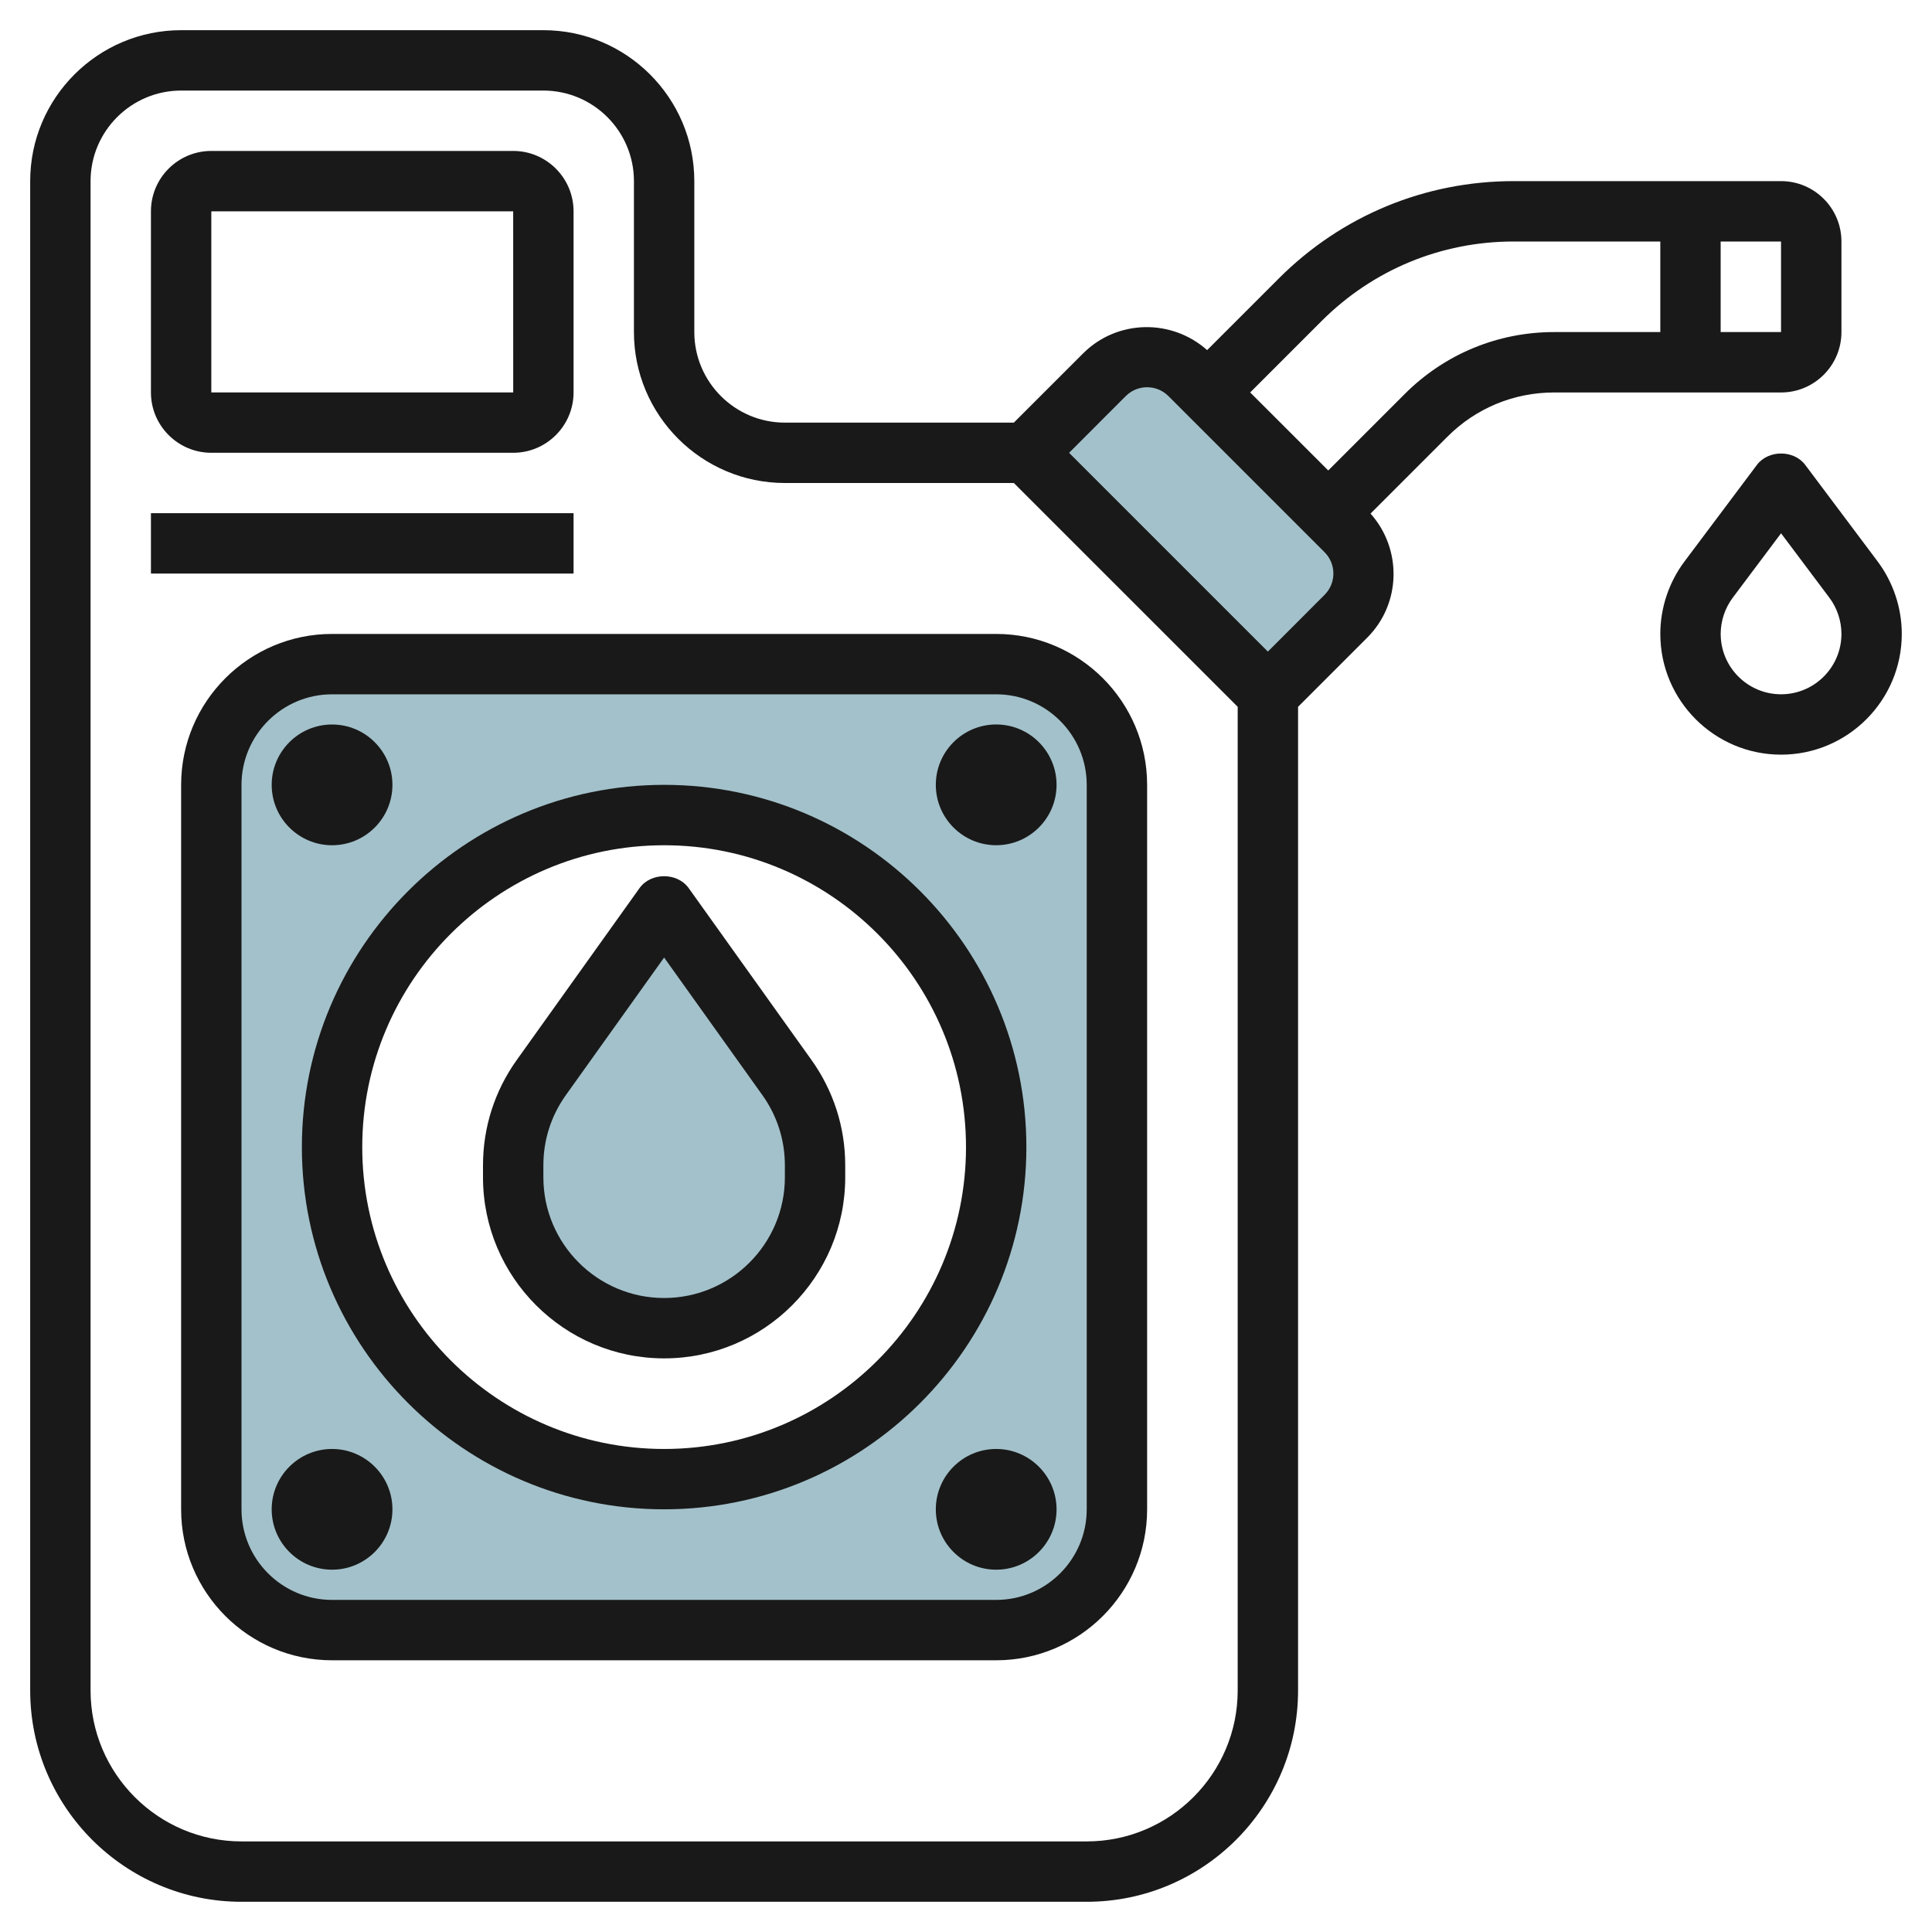
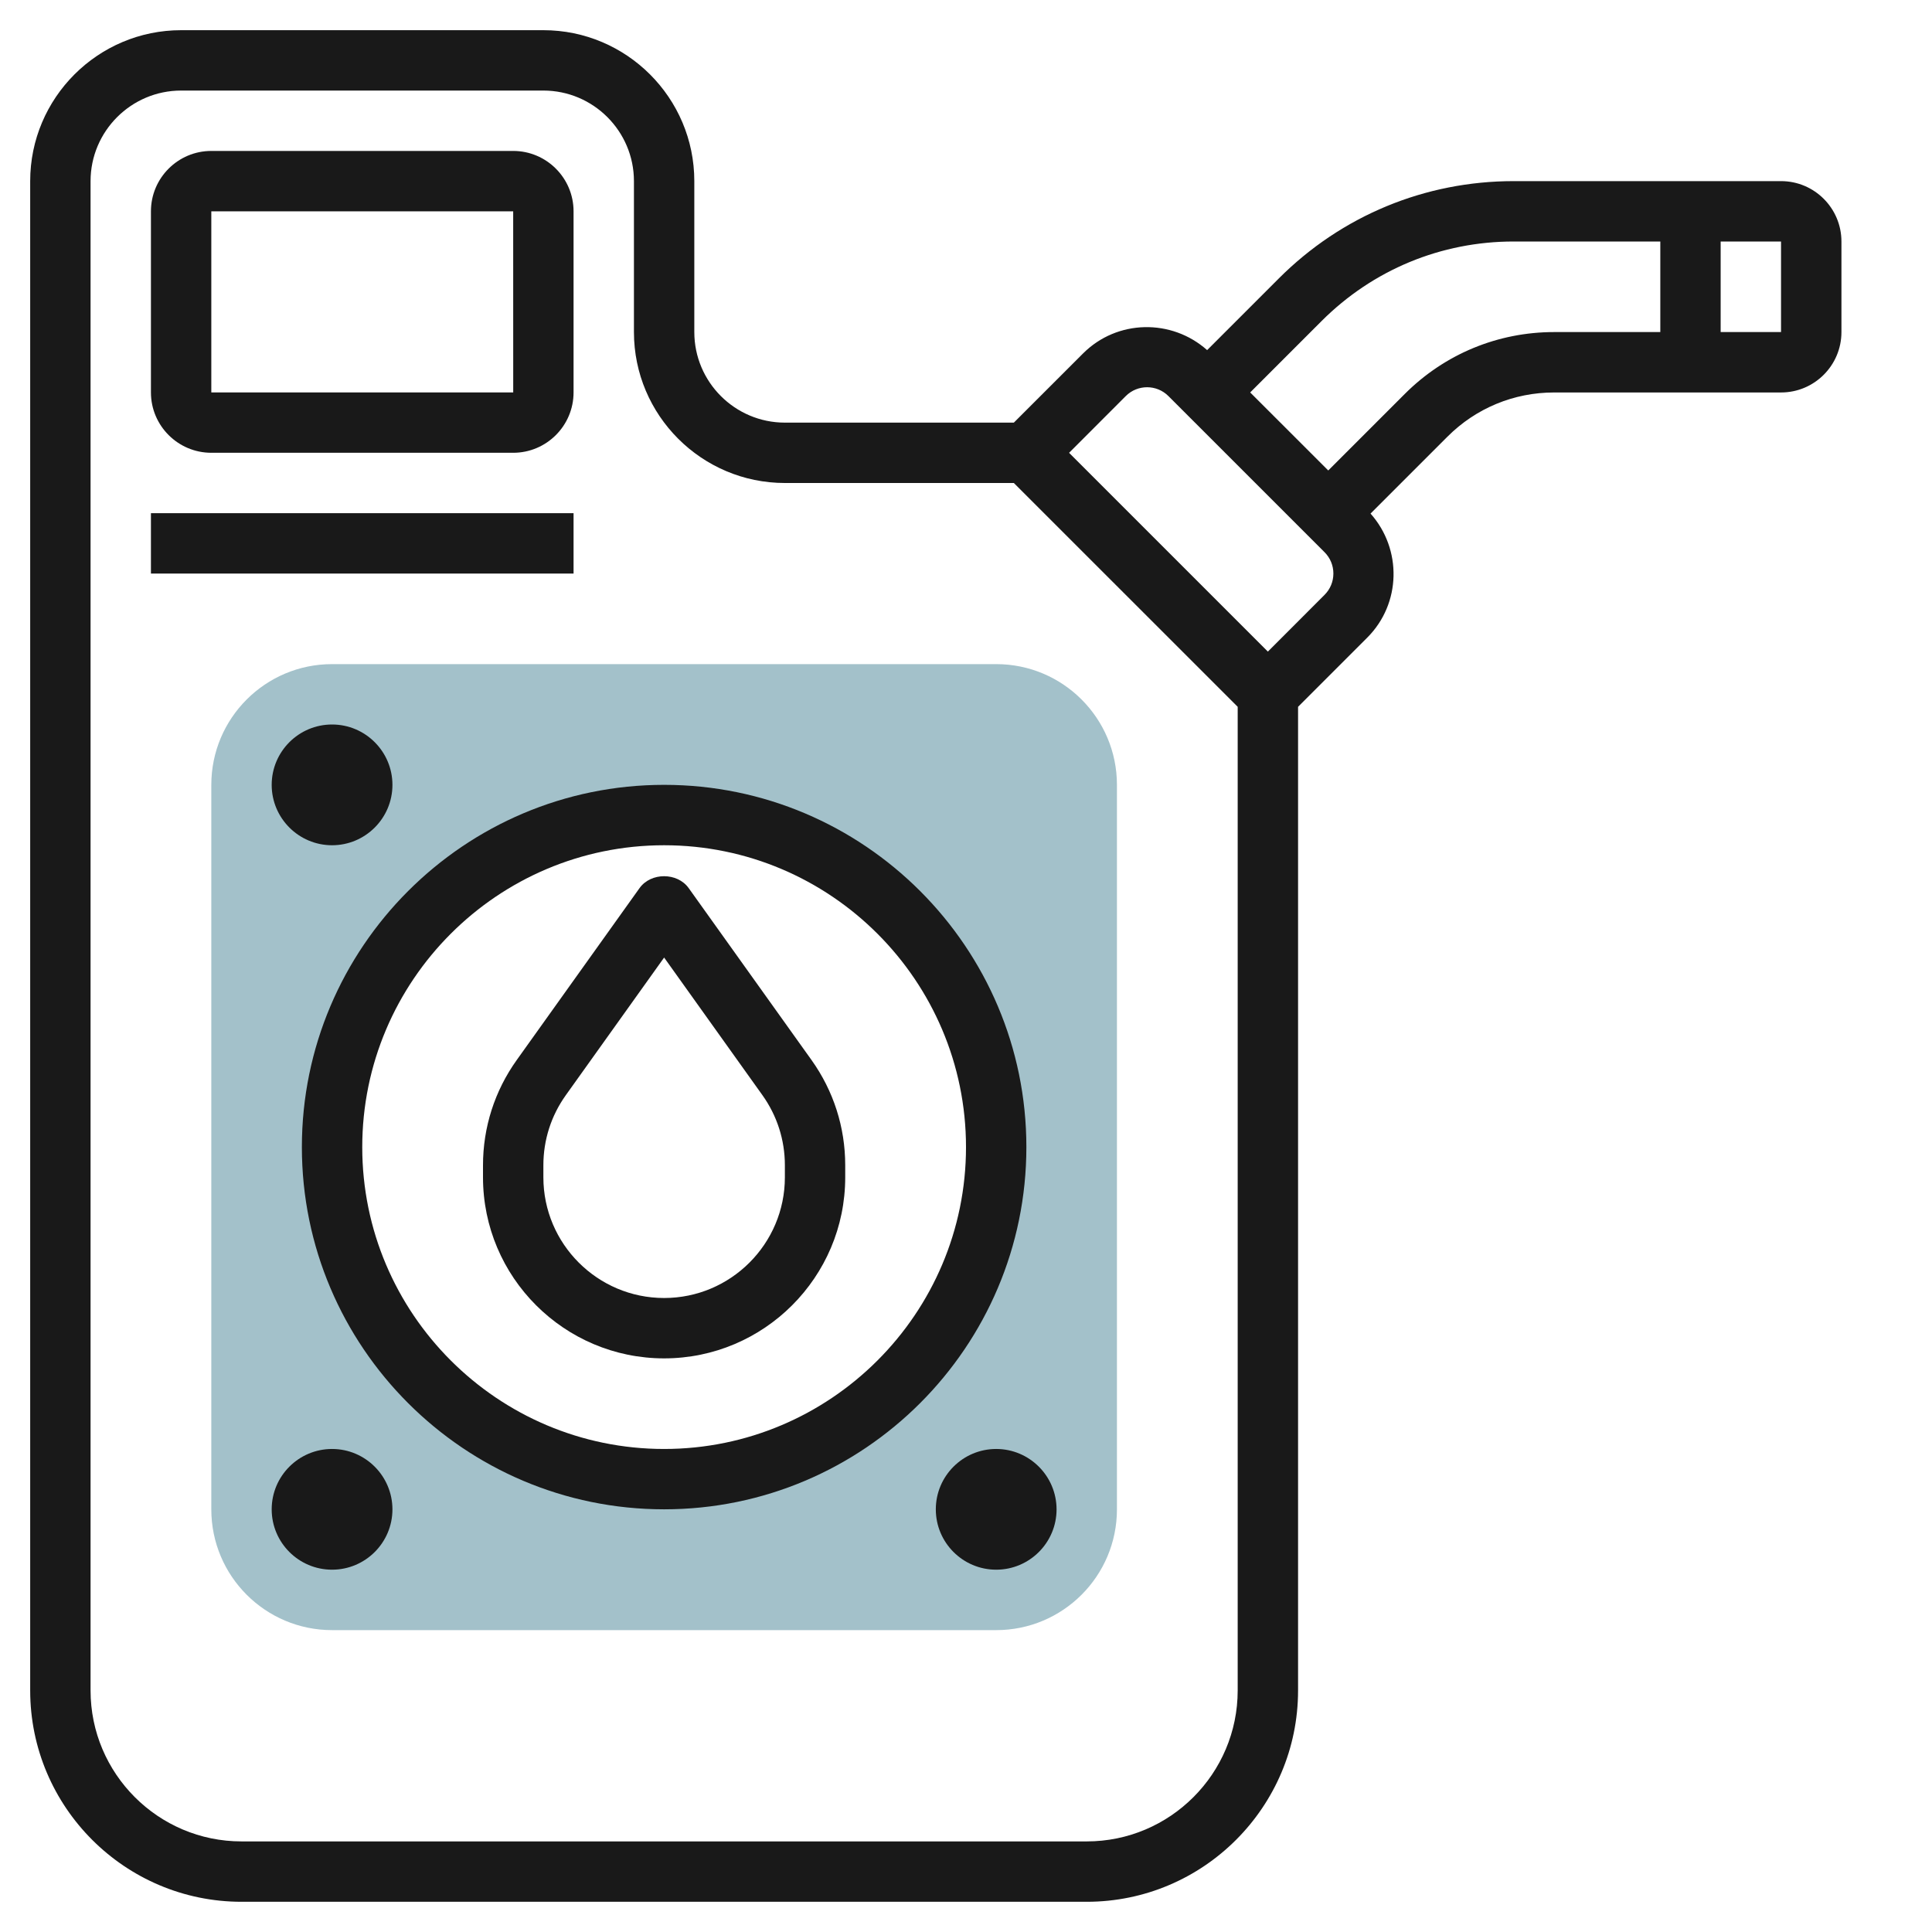
<svg xmlns="http://www.w3.org/2000/svg" id="Layer_3" enable-background="new 0 0 64 64" height="512" viewBox="0 0 64 64" width="512">
  <g>
    <g fill="#a3c1ca">
      <path d="m33 22h-22c-2.209 0-4 1.791-4 4v24c0 2.209 1.791 4 4 4h22c2.209 0 4-1.791 4-4v-24c0-2.209-1.791-4-4-4zm-11 27c-6.075 0-11-4.925-11-11s4.925-11 11-11 11 4.925 11 11-4.925 11-11 11z" />
-       <path d="m34 15 2.586-2.586c.781-.781 2.047-.781 2.828 0l5.172 5.172c.781.781.781 2.047 0 2.828l-2.586 2.586" />
-       <path d="m22 30-4.069 5.696c-.605.848-.931 1.864-.931 2.906v.398c0 2.761 2.239 5 5 5s5-2.239 5-5v-.398c0-1.042-.326-2.058-.931-2.906z" />
    </g>
    <g fill="#191919">
      <path d="m1 55.999c0 3.859 3.141 7 7 7h28c3.859 0 7-3.141 7-7v-32.585l2.292-2.292c1.128-1.128 1.157-2.932.109-4.109l2.547-2.547c.944-.945 2.2-1.465 3.535-1.465h4.517 3c1.103 0 2-.897 2-2v-3.001c0-1.103-.897-2-2-2h-3-5.857c-2.938 0-5.701 1.144-7.779 3.222l-2.376 2.376c-1.177-1.047-2.981-1.018-4.109.109l-2.294 2.293h-7.585c-1.654 0-3-1.346-3-3v-5c0-2.757-2.243-5-5-5h-12c-2.757 0-5 2.242-5 5zm57.999-45h-2v-2.999h2zm-15.221-.363c1.7-1.7 3.96-2.636 6.364-2.636h4.858v3h-3.515c-1.869 0-3.627.728-4.95 2.05l-2.535 2.535-2.586-2.585zm-6.486 2.485c.39-.391 1.024-.391 1.414 0l5.171 5.171c.189.189.293.44.293.707s-.104.518-.293.707l-1.877 1.879-6.585-6.585zm-34.292-7.121c0-1.654 1.346-3 3-3h12c1.654 0 3 1.346 3 3v5c0 2.757 2.243 5 5 5h7.585l7.415 7.414v32.585c0 2.757-2.243 5-5 5h-28c-2.757 0-5-2.243-5-5z" />
      <path d="m7 14.999h10c1.103 0 2-.897 2-2v-5.999c0-1.103-.897-2-2-2h-10c-1.103 0-2 .896-2 2v6c0 1.102.897 1.999 2 1.999zm0-7.999h10l.001 6h-10.001z" />
-       <path d="m6 26v23.999c0 2.758 2.243 5 5 5h22c2.757 0 5-2.242 5-5v-23.999c0-2.757-2.243-5-5-5h-22c-2.758 0-5 2.242-5 5zm29.999 0v23.999c0 1.654-1.346 3-3 3h-21.999c-1.654 0-3-1.346-3-3v-23.999c0-1.654 1.346-3 3-3h22c1.653 0 2.999 1.345 2.999 3z" />
      <path d="m22 49.998c6.617 0 12-5.383 12-11.999 0-6.617-5.383-12-12-12s-12 5.383-12 12c0 6.616 5.382 11.999 12 11.999zm0-21.998c5.514 0 10 4.485 10 10 0 5.514-4.486 9.999-10 9.999s-10-4.485-10-9.999c0-5.515 4.485-10 10-10z" />
      <path d="m22 44.998c3.308 0 5.999-2.69 5.999-5.998v-.398c0-1.258-.386-2.464-1.117-3.488l-4.069-5.695c-.375-.524-1.252-.525-1.627 0l-4.068 5.695c-.732 1.024-1.118 2.23-1.118 3.488v.398c0 3.308 2.691 5.998 6 5.998zm-4-6.396c0-.839.257-1.643.745-2.325l3.255-4.557 3.255 4.557c.487.682.745 1.486.745 2.325v.398c0 2.204-1.794 3.998-4 3.998s-4-1.794-4-3.998z" />
      <path d="m9 26c0 1.103.897 2 2 2s2-.897 2-2-.897-2-2-2c-1.104 0-2 .896-2 2z" />
-       <path d="m33 27.999c1.103 0 2-.897 2-2s-.897-2-2-2-2 .897-2 2 .896 2 2 2z" />
      <path d="m11 47.999c-1.103 0-2 .896-2 2 0 1.103.897 1.999 2 1.999s2-.896 2-1.999c-.001-1.103-.898-2-2-2z" />
      <path d="m33 47.999c-1.103 0-2 .896-2 2 0 1.103.897 1.999 2 1.999s2-.896 2-1.999c-.001-1.103-.898-2-2-2z" />
-       <path d="m62.999 20.999c0-.859-.284-1.711-.799-2.399l-2.4-3.2c-.376-.502-1.221-.503-1.6 0l-2.4 3.201c-.517.688-.8 1.54-.8 2.399 0 2.205 1.794 3.999 4 3.999 2.205 0 3.999-1.794 3.999-4zm-5.999 0c0-.429.142-.855.4-1.2l1.6-2.133 1.6 2.133c.258.344.4.771.4 1.201 0 1.102-.897 1.999-2 1.999-1.104 0-2-.897-2-2z" />
      <path d="m5 17h14v2h-14z" />
    </g>
  </g>
</svg>